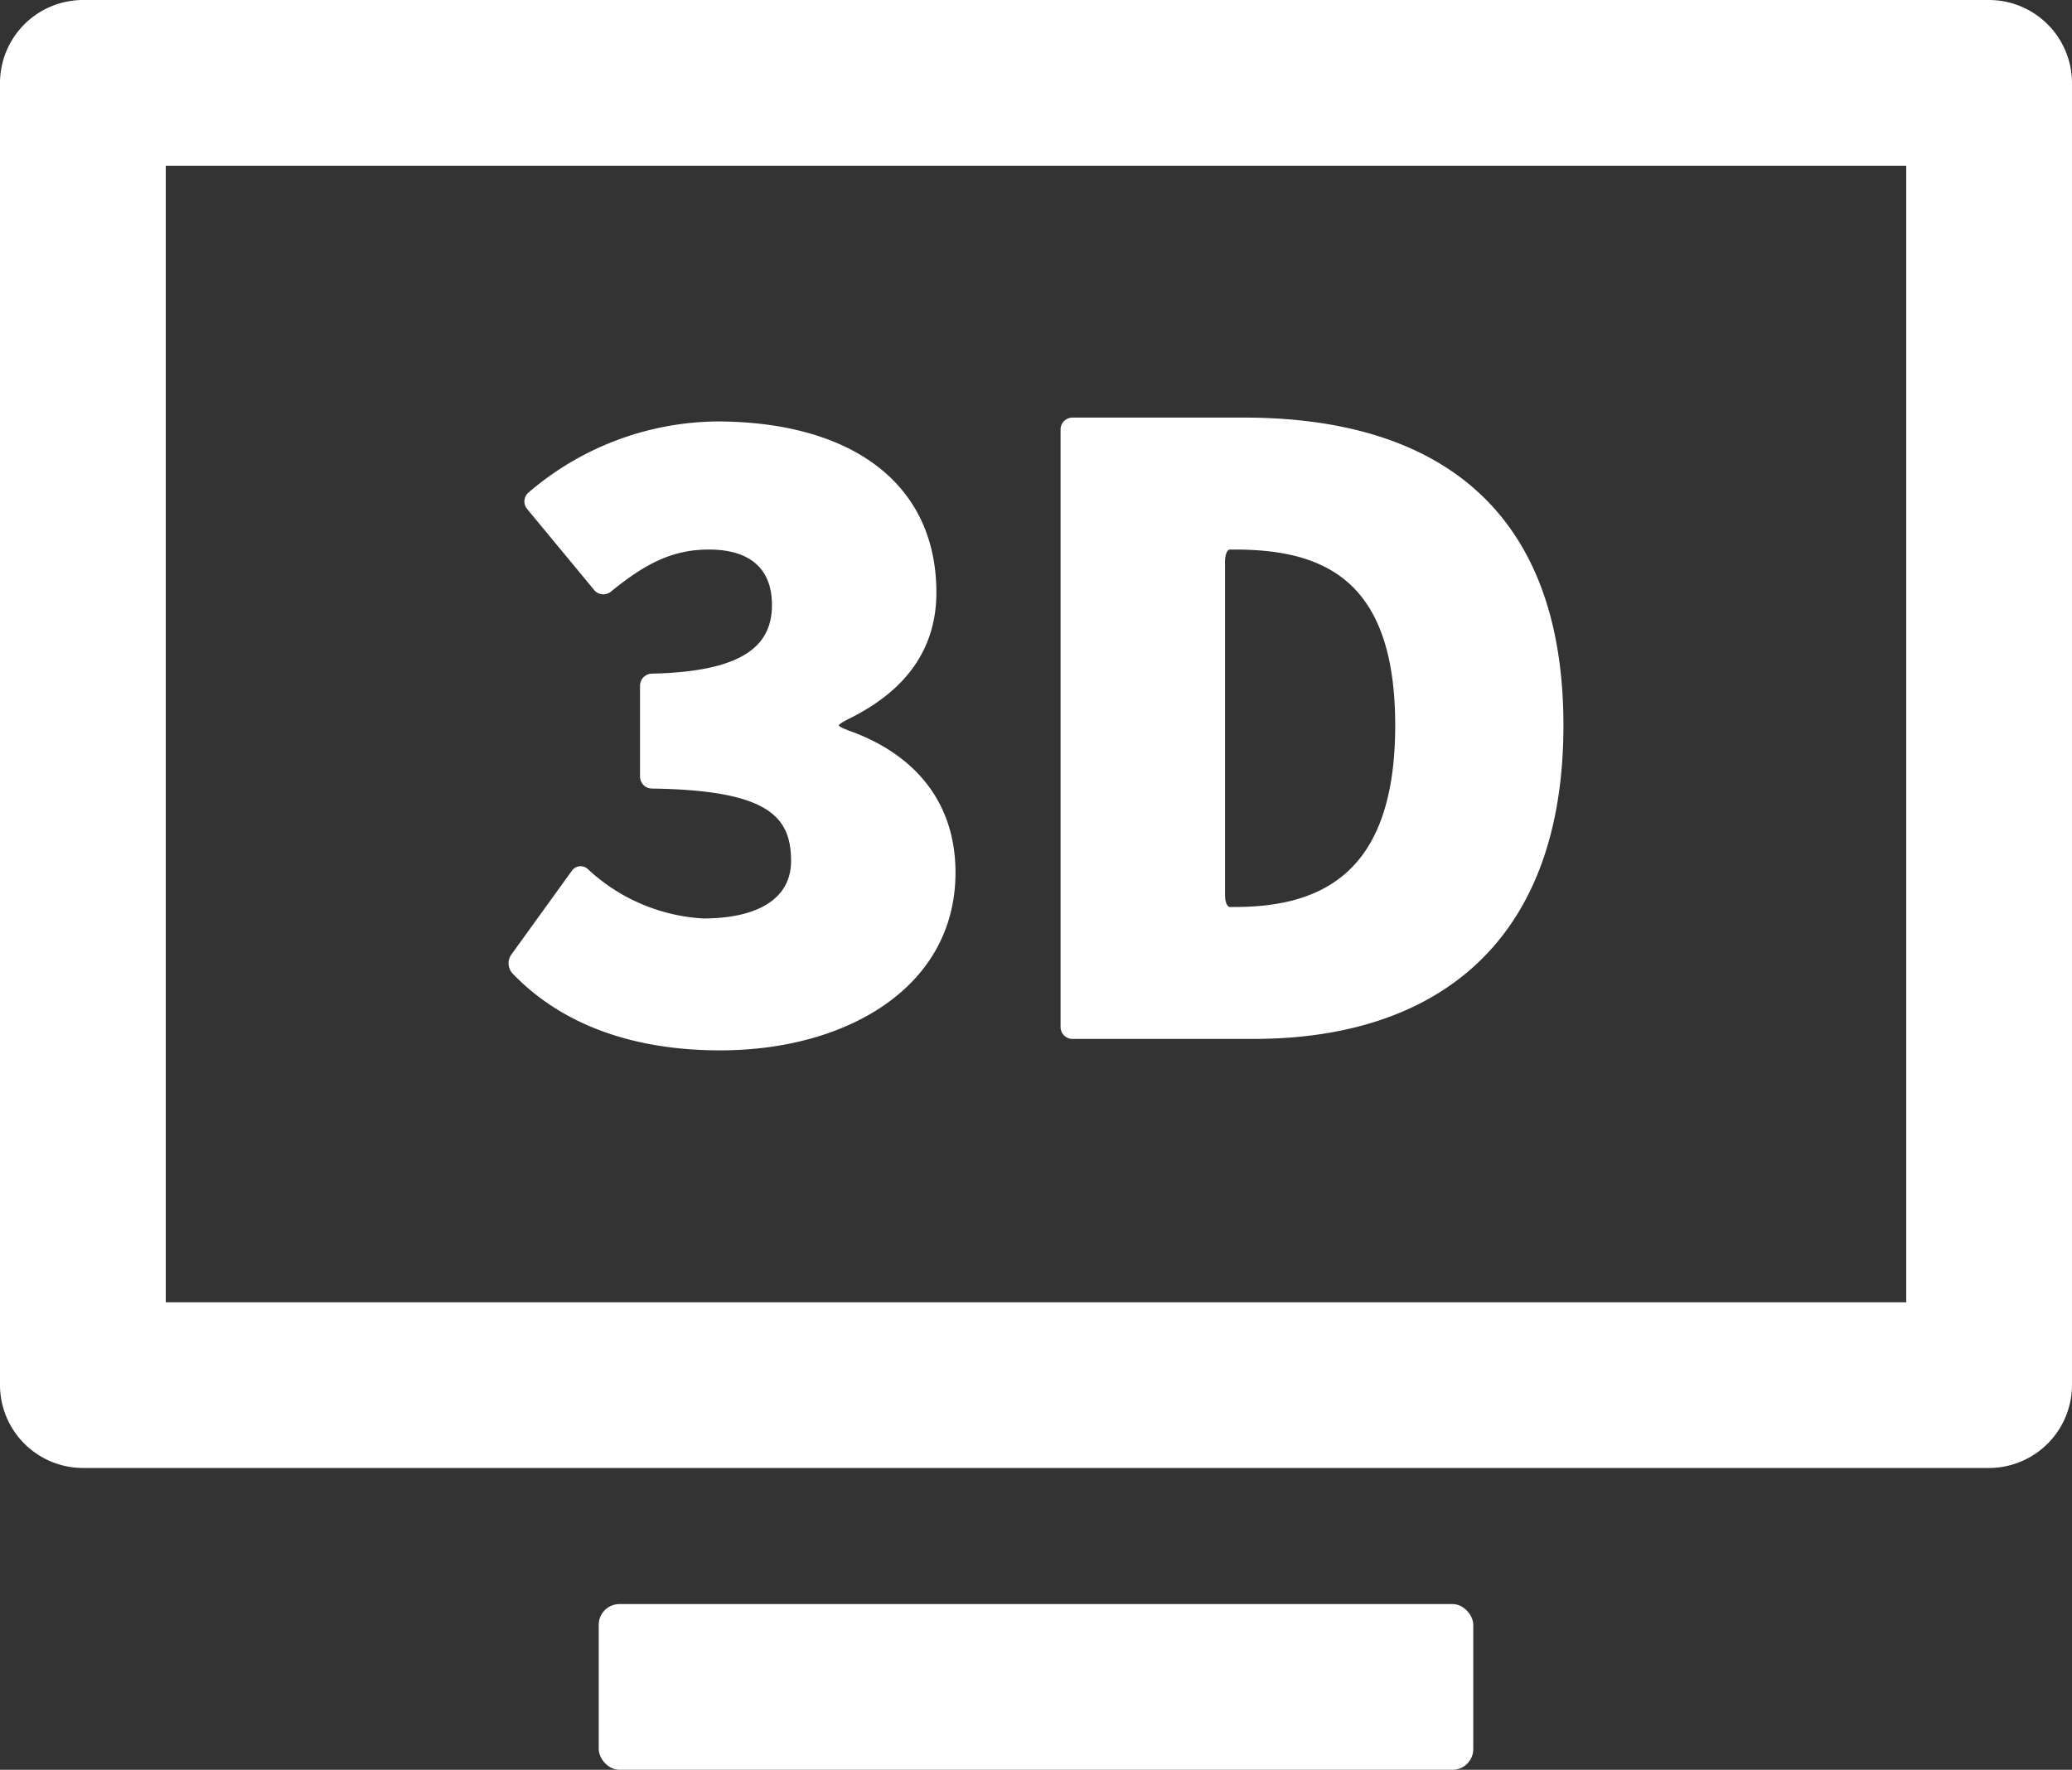
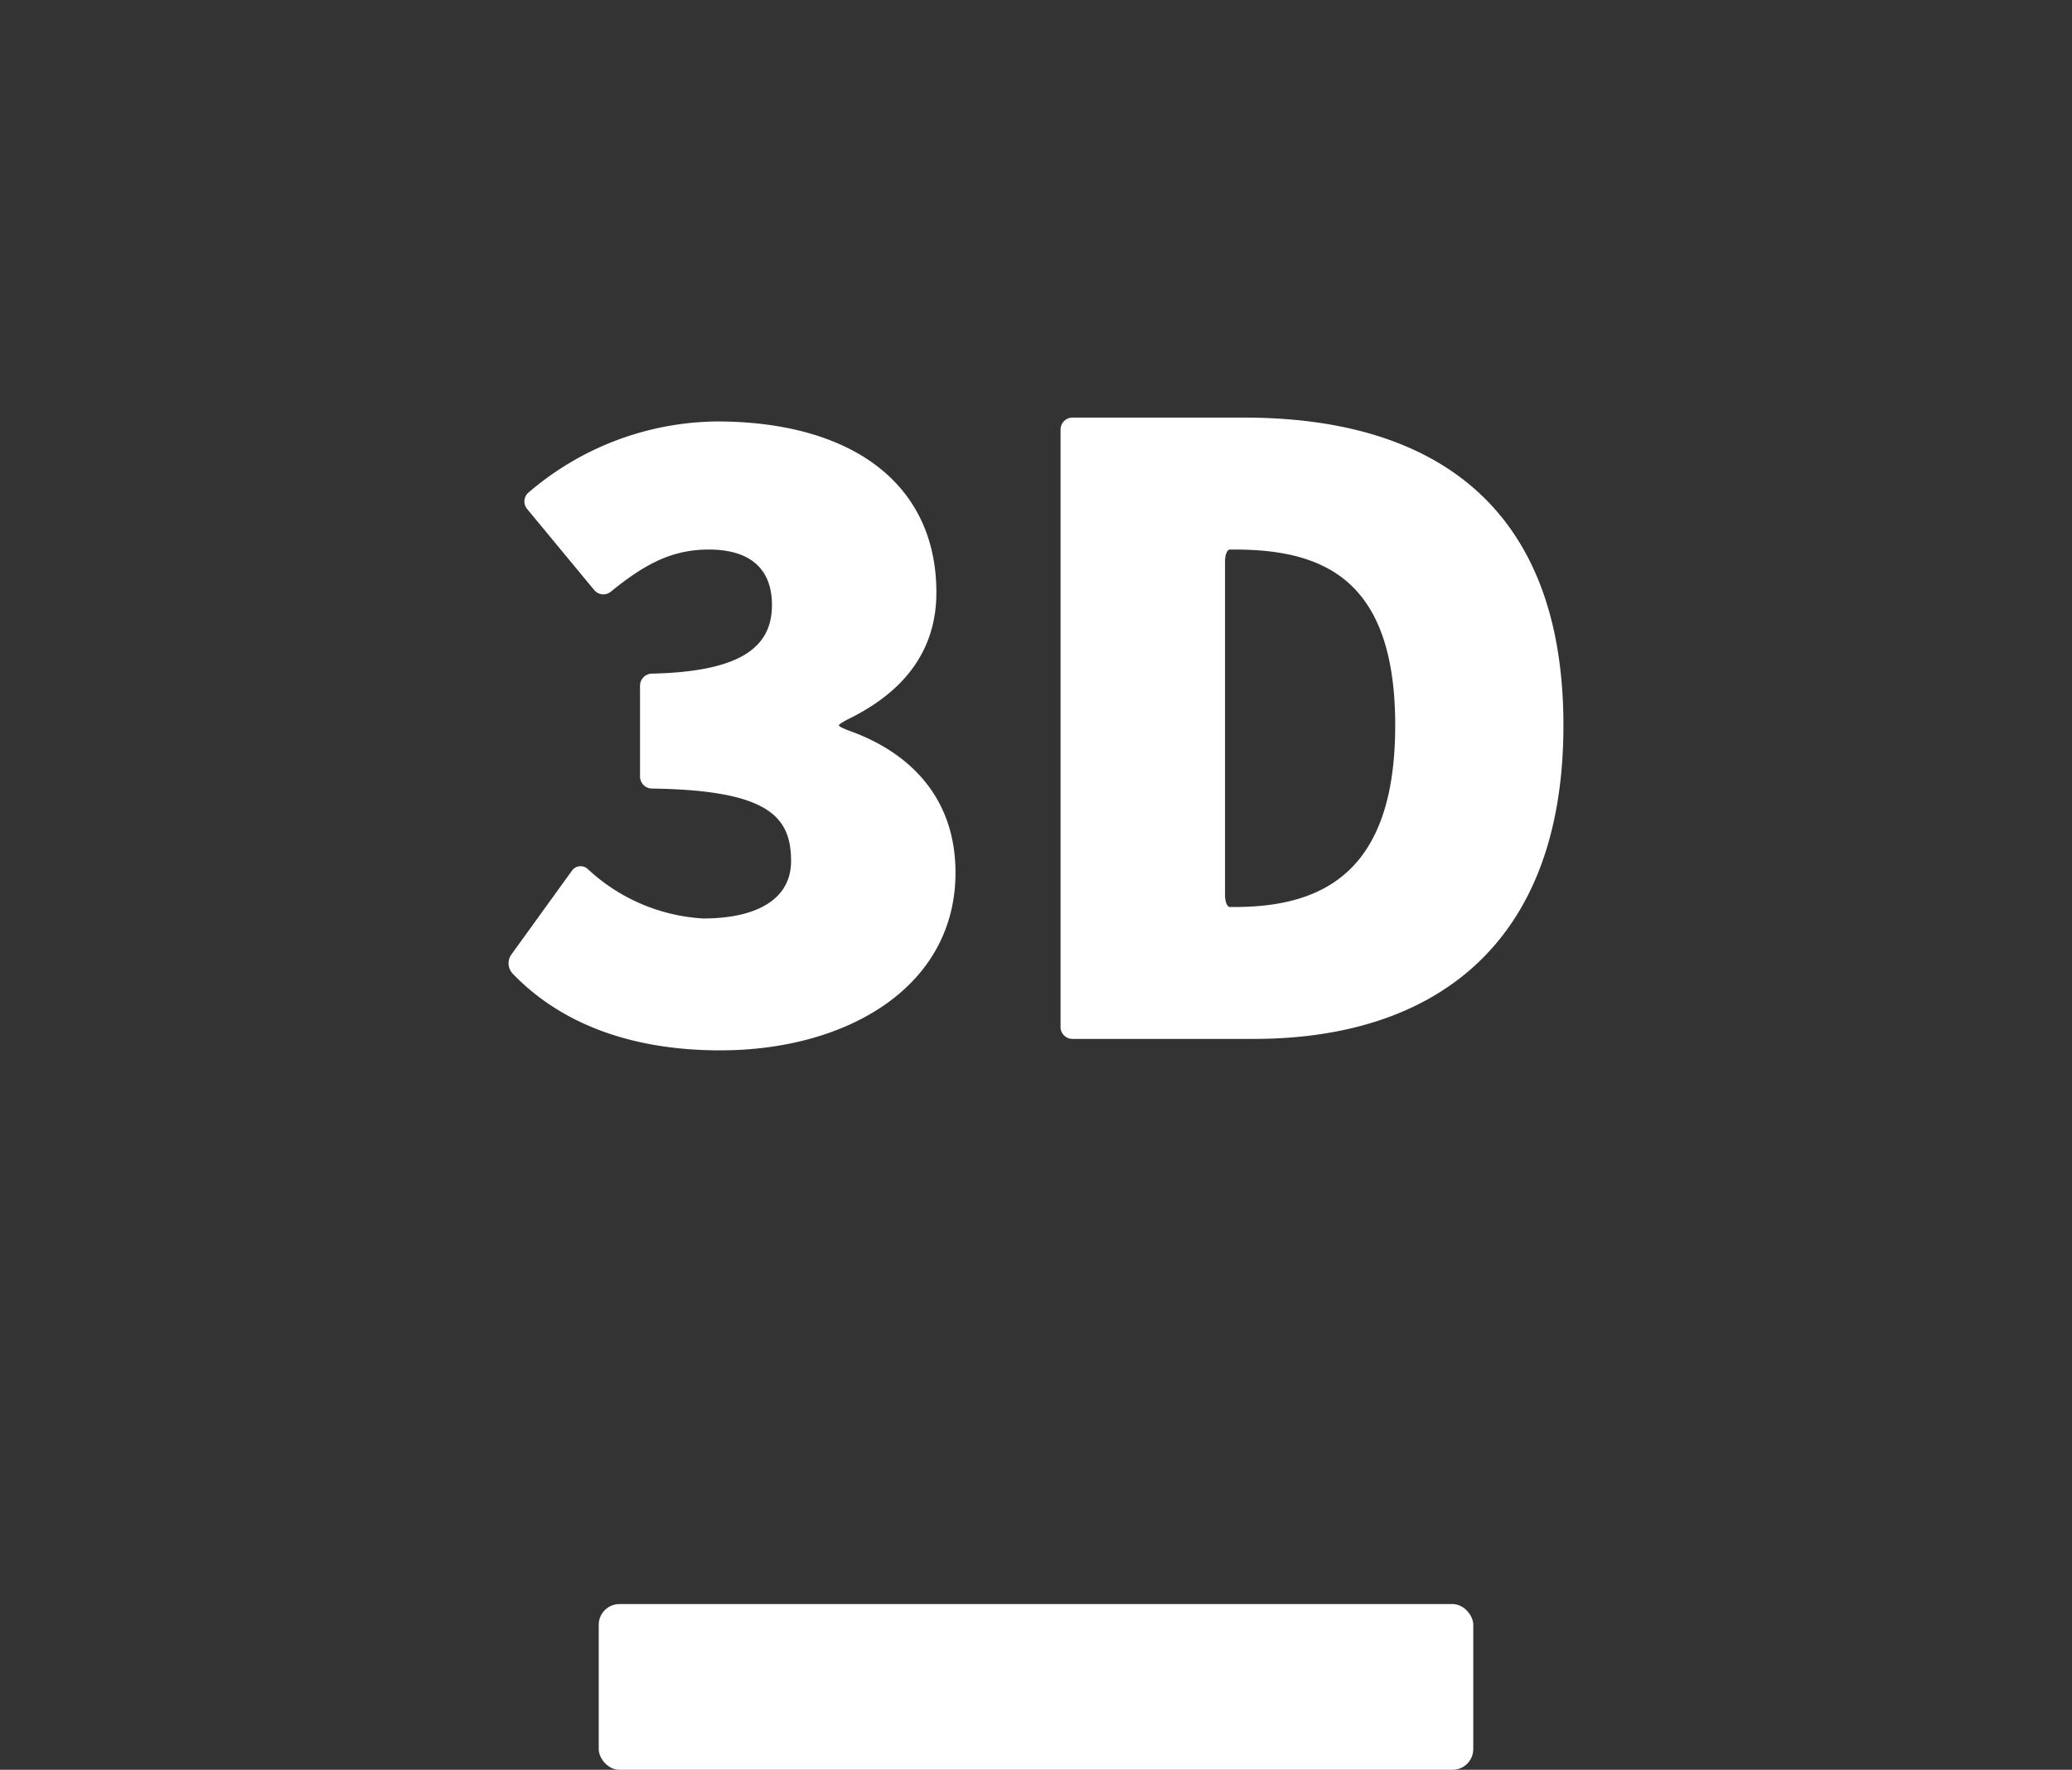
<svg xmlns="http://www.w3.org/2000/svg" viewBox="0 0 120.001 102.517">
  <rect x="0" y="0" width="120.001" height="102.517" fill="#333333" stroke="none" />
  <defs>
    <style>.cls-1{fill:#fff}</style>
  </defs>
  <g id="レイヤー_2" data-name="レイヤー 2">
    <g id="メイン">
-       <path class="cls-1" d="M115.2 0H4.8A4.814 4.814 0 0 0 0 4.8v75.434a4.814 4.814 0 0 0 4.8 4.8h110.4a4.814 4.814 0 0 0 4.8-4.8V4.8a4.814 4.814 0 0 0-4.8-4.8zm-4.8 75.434H9.6V9.6h100.8z" />
      <rect class="cls-1" x="34.676" y="92.917" width="50.649" height="9.6" rx="1.2" ry="1.2" />
      <path class="cls-1" d="M41.718 60.843c7.308 0 13.62-3.654 13.62-10.298 0-4.183-2.47-6.885-6.102-8.197-.358-.13-.653-.268-.653-.33s.284-.231.623-.401c3.35-1.662 5.025-4.109 5.025-7.294 0-6.367-4.984-9.91-12.734-9.91a17 17 0 0 0-10.873 4.105.68.68 0 0 0-.095.965l3.886 4.698a.688.688 0 0 0 .966.09c1.96-1.598 3.536-2.438 5.673-2.438 2.38 0 3.654 1.107 3.654 3.21 0 2.339-1.633 3.86-6.953 3.978a.7.7 0 0 0-.688.695v5.269a.698.698 0 0 0 .69.693c6.762.094 8.058 1.63 8.058 4.203 0 2.215-1.993 3.322-5.093 3.322a10.688 10.688 0 0 1-6.683-2.866.614.614 0 0 0-.918.102l-3.513 4.864a.875.875 0 0 0 .059 1.068c2.667 2.795 6.668 4.472 12.051 4.472zm20.394-.663h10.496c10.408 0 17.939-5.427 17.939-18.16 0-12.735-7.53-17.83-18.493-17.83h-9.942a.69.69 0 0 0-.689.69v34.61a.69.69 0 0 0 .69.69zm8.836-27.66c0-.38.125-.687.277-.687h.276c5.203 0 9.303 1.77 9.303 10.187 0 8.414-4.1 10.519-9.303 10.519h-.276c-.152 0-.277-.307-.277-.688z" />
    </g>
  </g>
</svg>